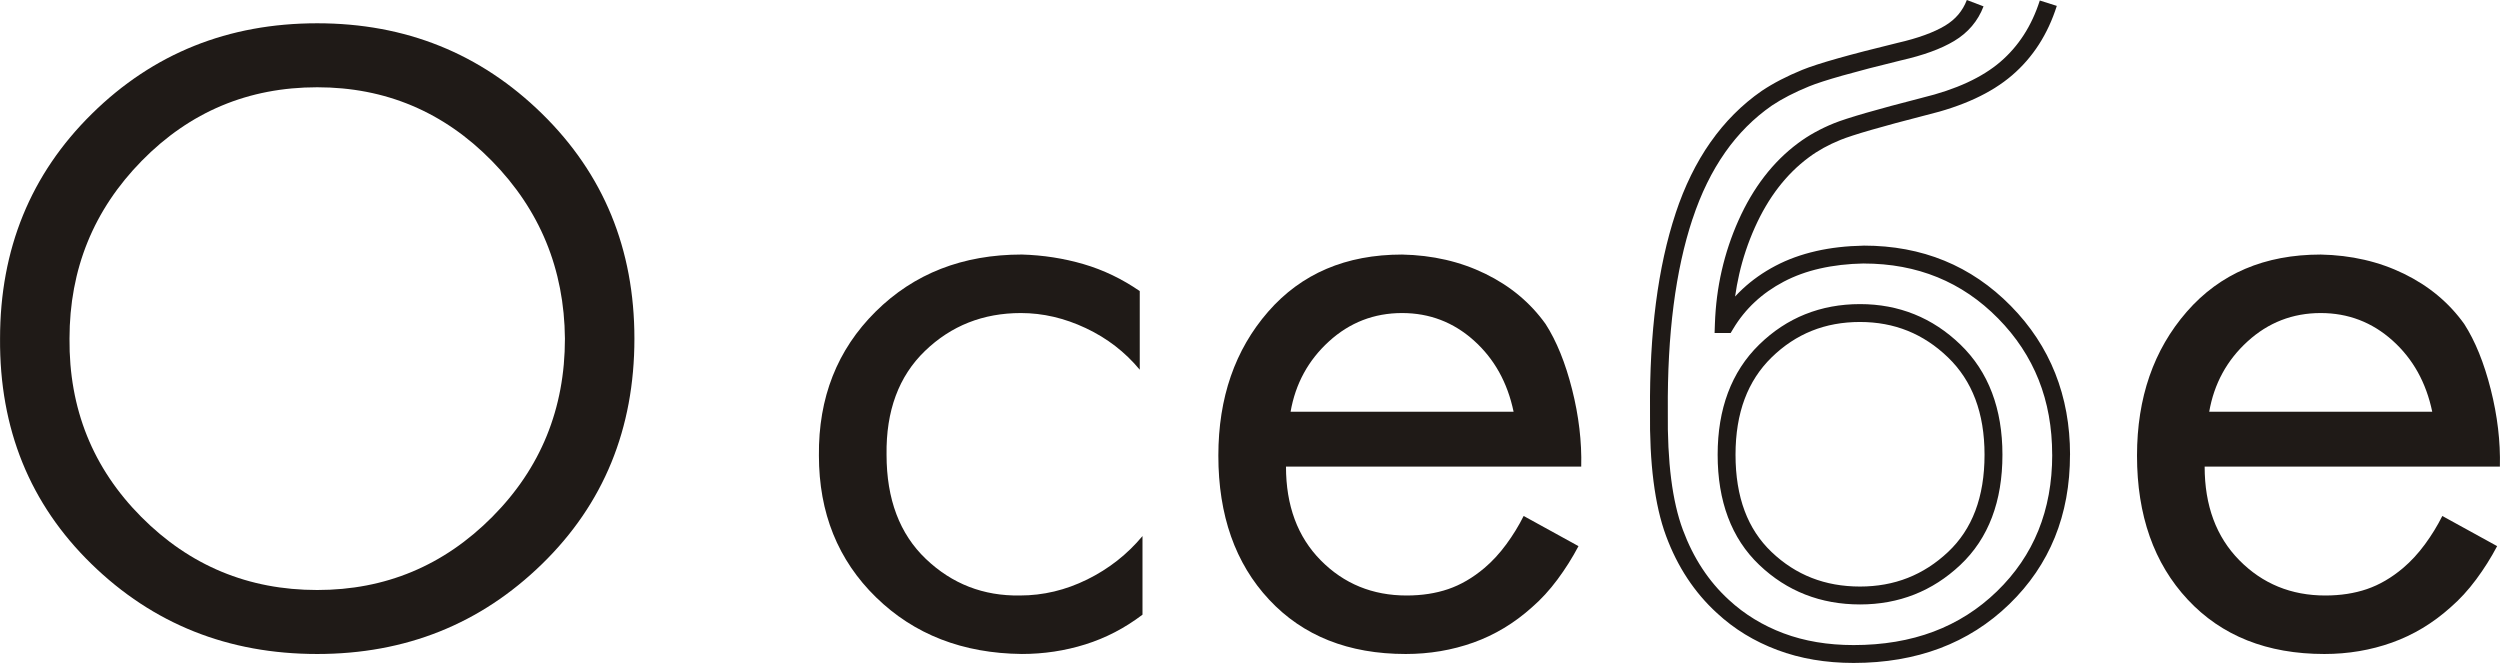
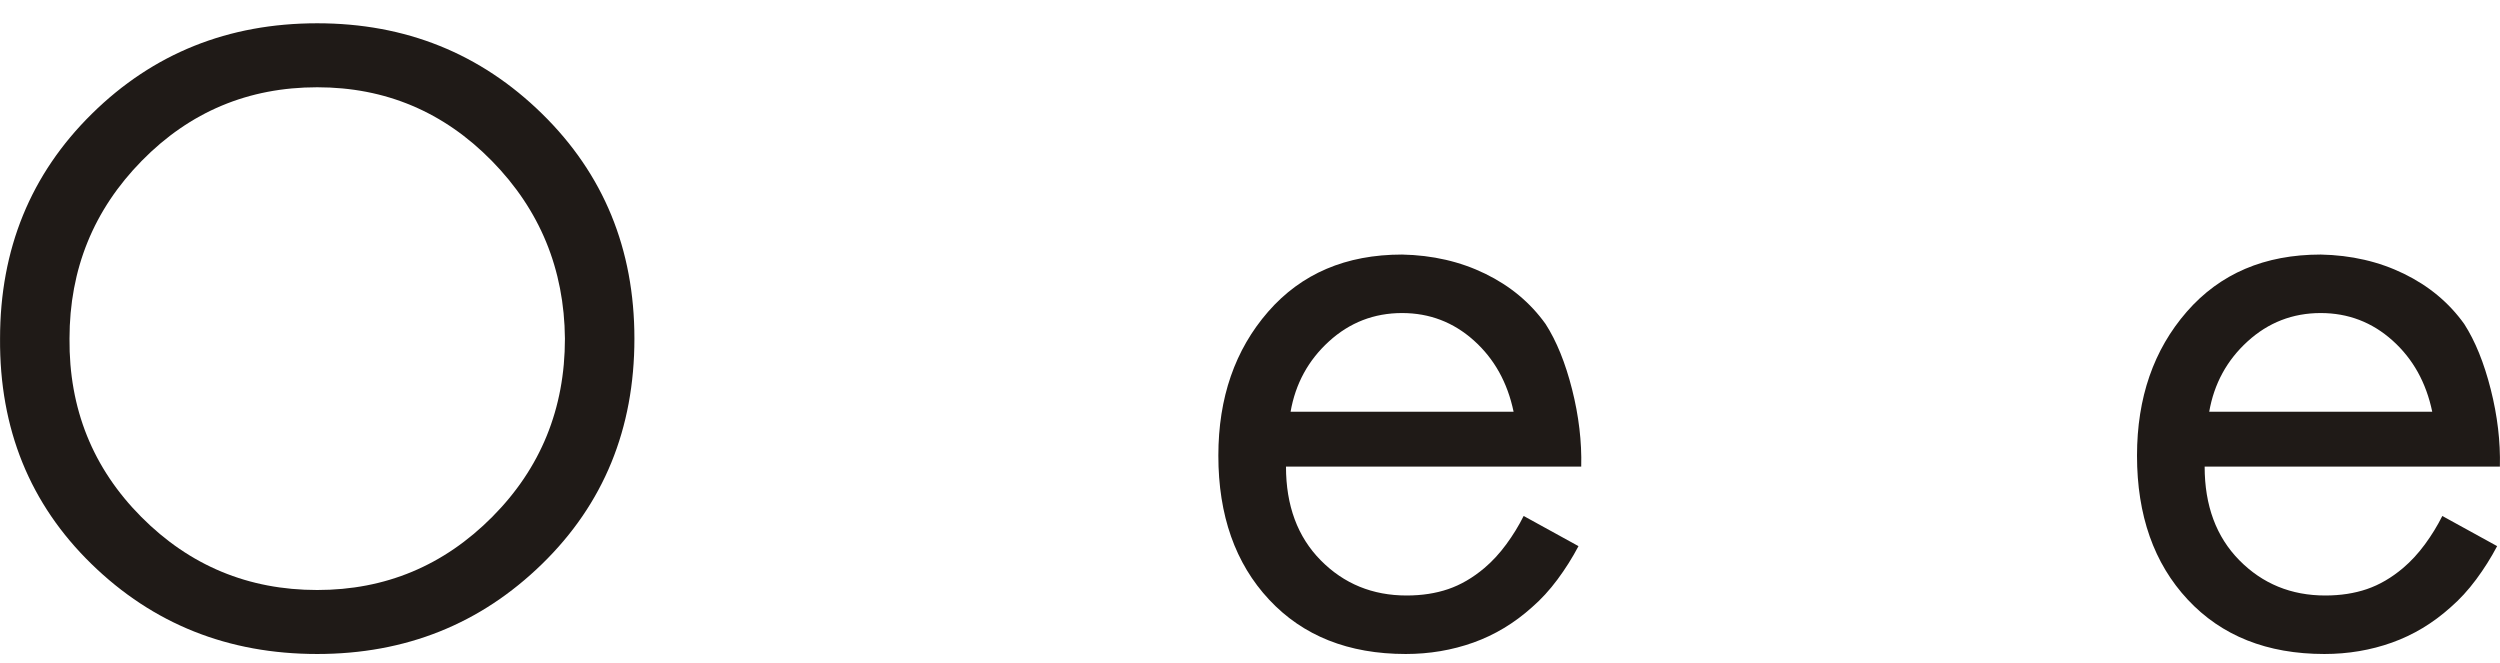
<svg xmlns="http://www.w3.org/2000/svg" xml:space="preserve" width="48.934mm" height="12.976mm" style="shape-rendering:geometricPrecision; text-rendering:geometricPrecision; image-rendering:optimizeQuality; fill-rule:evenodd; clip-rule:evenodd" viewBox="0 0 2673.02 708.83">
  <defs>
    <style type="text/css">  .fil0 {fill:#1F1A17;fill-rule:nonzero}  </style>
  </defs>
  <g id="Layer_x0020_1">
    <path class="fil0" d="M339.15 699.27c-95.13,0 -175.6,-32.09 -241.4,-96.27 -65.81,-64.18 -98.38,-144.49 -97.73,-240.92 0,-95.78 32.74,-175.92 98.22,-240.43 65.48,-64.51 145.79,-96.76 240.92,-96.76 94.48,0 174.62,32.25 240.43,96.76 65.81,64.5 98.71,144.65 98.71,240.43 0,96.43 -32.9,176.74 -98.71,240.92 -65.81,64.18 -145.95,96.27 -240.43,96.27zm0 -605.96c-73.63,0 -136.17,26.23 -187.65,78.68 -51.47,52.46 -77.21,115.82 -77.21,190.09 -0.65,74.93 24.92,138.46 76.72,190.59 51.8,52.12 114.51,78.18 188.14,78.18 72.97,0 135.37,-26.06 187.16,-78.18 51.8,-52.13 77.7,-115.65 77.7,-190.59 -0.65,-74.28 -26.71,-137.64 -78.18,-190.09 -51.47,-52.45 -113.7,-78.68 -186.67,-78.68z" />
-     <path class="fil0" d="M1218.63 311.26l0 84.06c-15.64,-18.89 -34.86,-33.73 -57.67,-44.47 -22.8,-10.75 -45.93,-16.13 -69.39,-16.13 -40.4,0 -74.6,13.52 -102.62,40.56 -28.02,27.04 -41.7,64.02 -41.05,110.93 0,47.57 14.01,84.71 42.03,111.41 28.02,26.72 61.57,39.75 100.67,39.1 24.76,0 48.7,-5.7 71.83,-17.11 23.13,-11.4 42.84,-26.88 59.13,-46.42l0 84.05c-18.89,14.34 -39.25,24.93 -61.08,31.76 -21.83,6.84 -44.47,10.26 -67.93,10.26 -63.2,-0.66 -115.17,-20.85 -155.89,-60.6 -40.72,-39.74 -61.08,-90.24 -61.08,-151.49 -0.65,-61.9 19.54,-113.21 60.6,-153.93 41.05,-40.72 93.17,-61.08 156.37,-61.08 22.81,0.65 44.8,4.07 65.97,10.26 21.18,6.19 41.21,15.8 60.11,28.83z" />
    <path class="fil0" d="M1629.11 551.69l58.63 32.25c-6.51,12.38 -14.01,24.27 -22.47,35.67 -8.47,11.41 -17.59,21.34 -27.37,29.81 -18.89,16.94 -39.75,29.48 -62.55,37.63 -22.81,8.14 -46.91,12.22 -72.33,12.22 -61.25,0 -109.94,-19.39 -146.11,-58.15 -36.16,-38.77 -54.24,-90.08 -54.24,-153.93 0,-61.9 17.76,-113.21 53.26,-153.93 35.51,-40.72 83.24,-61.08 143.18,-61.08 32.58,0.65 62.22,7.49 88.94,20.52 26.71,13.03 48.21,30.95 64.51,53.75 11.72,18.24 21.17,41.54 28.34,69.88 7.17,28.34 10.42,55.87 9.77,82.59l-315.68 0c0,41.7 12.38,75.09 37.14,100.18 24.76,25.08 55.38,37.63 91.87,37.63 16.28,0 31.11,-2.28 44.46,-6.84 13.36,-4.56 26.23,-12.05 38.61,-22.48 8.47,-7.17 16.29,-15.64 23.46,-25.41 7.17,-9.77 13.36,-19.87 18.57,-30.29zm-249.22 -111.42l238.47 0c-6.52,-31.27 -20.69,-56.68 -42.51,-76.23 -21.83,-19.54 -47.4,-29.32 -76.72,-29.32 -29.97,0 -56.03,10.11 -78.18,30.3 -22.16,20.19 -35.84,45.28 -41.05,75.25z" />
-     <path class="fil0" d="M2199.18 6.27c-4.83,15.2 -11.21,28.95 -19.12,41.25 -7.98,12.41 -17.56,23.43 -28.71,33 -11.09,9.53 -24.38,17.87 -39.83,25 -15.17,7 -32.55,12.86 -52.09,17.58l0 -0.01c-23.76,6.1 -43.43,11.41 -58.97,15.9 -15.03,4.35 -25.89,7.88 -32.55,10.57 -6.58,2.67 -12.67,5.56 -18.24,8.64 -5.66,3.14 -10.93,6.53 -15.78,10.17l-0.04 0.03c-11.99,8.91 -22.77,19.59 -32.34,32.01 -9.63,12.5 -18.05,26.82 -25.24,42.9 -7.23,16.2 -12.83,32.92 -16.75,50.13l0 0.04c-1.77,7.76 -3.22,15.61 -4.33,23.56 2.58,-2.81 5.28,-5.51 8.08,-8.12 10.23,-9.53 21.92,-17.77 35.04,-24.67 13.08,-6.89 27.55,-12.14 43.36,-15.75l0 -0.01c15.58,-3.56 32.54,-5.51 50.85,-5.84l0.15 -0.04c62.59,0 115.02,21.48 157.3,64.44 21.09,21.42 36.92,45.45 47.5,72.08 10.57,26.6 15.86,55.63 15.86,87.08l-0.04 0c0,32.23 -5.4,61.66 -16.19,88.24 -10.83,26.71 -27.09,50.58 -48.74,71.55 -21.64,20.96 -46.41,36.7 -74.27,47.17 -27.74,10.43 -58.49,15.66 -92.17,15.66 -29.76,0 -56.94,-4.62 -81.52,-13.83 -12.34,-4.63 -23.89,-10.23 -34.63,-16.79 -10.72,-6.55 -20.74,-14.14 -30.04,-22.75 -23.98,-21.93 -42.1,-49.4 -54.34,-82.39 -6.07,-16.37 -10.56,-35.85 -13.43,-58.43 -2.82,-22.17 -4.07,-47.31 -3.74,-75.41 -0.32,-41.73 1.79,-80.16 6.31,-115.25 4.56,-35.29 11.59,-67.25 21.06,-95.85l-0.03 -0.01c9.57,-28.89 22.01,-54.25 37.3,-76.04l0.02 0.01c15.4,-21.95 33.68,-40.25 54.79,-54.9l0.11 -0.07c6.21,-4.15 12.94,-8.1 20.14,-11.82 7.22,-3.73 14.93,-7.28 23.12,-10.61 8.26,-3.37 20.94,-7.48 38.01,-12.31 16.5,-4.66 37.68,-10.15 63.5,-16.44l0.15 -0.04c10.97,-2.5 20.77,-5.33 29.39,-8.47 8.38,-3.05 15.58,-6.37 21.56,-9.96 5.59,-3.35 10.34,-7.33 14.22,-11.91 3.84,-4.53 6.88,-9.73 9.11,-15.56l17.85 6.8c-2.99,7.83 -7.13,14.88 -12.4,21.09 -5.23,6.17 -11.57,11.49 -19,15.94 -7.04,4.22 -15.33,8.08 -24.85,11.54 -9.29,3.38 -19.87,6.43 -31.71,9.13l0 -0.01c-24.93,6.07 -45.82,11.5 -62.68,16.27 -16.31,4.62 -28.32,8.5 -36,11.64 -7.76,3.16 -14.95,6.46 -21.55,9.87 -6.62,3.42 -12.69,6.96 -18.17,10.62l0.01 0.01c-19.27,13.37 -35.95,30.09 -50.02,50.14l0 0.04c-14.18,20.22 -25.78,43.91 -34.76,71.04l-0.04 0c-9.09,27.43 -15.85,58.19 -20.24,92.28 -4.42,34.27 -6.47,71.91 -6.16,112.87l0 0.15c-0.32,27.25 0.88,51.55 3.59,72.85 2.66,20.89 6.83,38.96 12.47,54.18 11.21,30.22 27.64,55.23 49.26,74.99l0.04 0.04c8.28,7.67 17.32,14.5 27.09,20.47 9.78,5.98 20.24,11.06 31.34,15.22 22.33,8.37 47.29,12.56 74.87,12.56 31.46,0 59.95,-4.8 85.46,-14.39 25.4,-9.55 47.98,-23.89 67.7,-42.99 19.71,-19.09 34.5,-40.78 44.34,-65.05 9.89,-24.38 14.84,-51.42 14.84,-81.07l-0.04 0c0,-29.15 -4.81,-55.84 -14.44,-80.05 -9.61,-24.19 -24.08,-46.11 -43.39,-65.73 -38.51,-39.13 -86.41,-58.69 -143.71,-58.69l0 -0.04c-16.8,0.32 -32.39,2.12 -46.74,5.4l-0.04 0c-14.13,3.22 -27.04,7.91 -38.7,14.04 -11.62,6.11 -21.95,13.38 -30.93,21.75 -8.96,8.35 -16.63,17.84 -23,28.45l-2.8 4.66 -5.38 0 -1.96 0 -9.87 0 0.34 -9.86c0.67,-19.56 3.11,-38.54 7.31,-56.92l0.01 0c4.21,-18.44 10.19,-36.34 17.93,-53.67 7.8,-17.46 16.99,-33.07 27.55,-46.78 10.62,-13.8 22.66,-25.7 36.07,-35.67 5.55,-4.16 11.53,-8.02 17.9,-11.55 6.47,-3.58 13.25,-6.82 20.34,-9.69 7.01,-2.84 18.5,-6.57 34.42,-11.17 15.37,-4.45 35.28,-9.81 59.67,-16.07l0.11 -0.04c18.24,-4.4 34.45,-9.87 48.58,-16.39 13.85,-6.39 25.67,-13.78 35.41,-22.16 9.7,-8.34 18.06,-17.95 25.05,-28.82 7.07,-10.99 12.75,-23.23 17.04,-36.69l18.15 5.75zm-210.4 338c-18.69,0 -35.88,3.15 -51.54,9.43 -15.68,6.29 -30.01,15.76 -42.96,28.4 -12.83,12.53 -22.46,27.37 -28.88,44.5 -6.49,17.35 -9.75,37.23 -9.75,59.6 0,22.69 3.25,42.73 9.75,60.09 6.4,17.08 16.01,31.74 28.8,43.92 12.94,12.33 27.26,21.57 42.96,27.71 15.7,6.15 32.92,9.23 51.62,9.23 18.37,0 35.39,-3.08 51.01,-9.23 15.64,-6.15 30.02,-15.4 43.13,-27.74 12.92,-12.17 22.64,-26.83 29.12,-43.93 6.58,-17.37 9.87,-37.39 9.87,-60.05 0,-22.33 -3.29,-42.19 -9.87,-59.56 -6.49,-17.14 -16.23,-31.98 -29.2,-44.5 -13.13,-12.67 -27.51,-22.16 -43.13,-28.44 -15.6,-6.29 -32.59,-9.43 -50.94,-9.43zm-58.63 -8.26c18.03,-7.23 37.58,-10.85 58.63,-10.85 20.73,0 40.07,3.62 58.03,10.85 17.93,7.22 34.37,18.03 49.26,32.4 15.04,14.52 26.33,31.7 33.83,51.53 7.42,19.6 11.14,41.7 11.14,66.28 0,24.9 -3.71,47.17 -11.14,66.77 -7.52,19.86 -18.83,36.9 -33.91,51.1 -14.91,14.04 -31.33,24.59 -49.24,31.63 -17.91,7.04 -37.24,10.57 -57.96,10.57 -21.04,0 -40.58,-3.53 -58.57,-10.57 -18.02,-7.05 -34.41,-17.61 -49.16,-31.67 -14.89,-14.18 -26.07,-31.22 -33.51,-51.1 -7.35,-19.62 -11.02,-41.87 -11.02,-66.74 0,-24.54 3.67,-46.62 11.01,-66.24 7.43,-19.83 18.58,-37.02 33.44,-51.53 14.74,-14.39 31.14,-25.21 49.17,-32.44z" />
    <path class="fil0" d="M2611.36 551.69l58.63 32.25c-6.51,12.38 -14.01,24.27 -22.47,35.67 -8.47,11.41 -17.59,21.34 -27.37,29.81 -18.89,16.94 -39.75,29.48 -62.55,37.63 -22.81,8.14 -46.91,12.22 -72.32,12.22 -61.25,0 -109.95,-19.39 -146.11,-58.15 -36.16,-38.77 -54.24,-90.08 -54.24,-153.93 0,-61.9 17.75,-113.21 53.26,-153.93 35.51,-40.72 83.24,-61.08 143.19,-61.08 32.58,0.65 62.22,7.49 88.93,20.52 26.72,13.03 48.22,30.95 64.51,53.75 11.72,18.24 21.17,41.54 28.34,69.88 7.17,28.34 10.42,55.87 9.77,82.59l-315.68 0c0,41.7 12.38,75.09 37.14,100.18 24.76,25.08 55.38,37.63 91.87,37.63 16.29,0 31.11,-2.28 44.47,-6.84 13.36,-4.56 26.23,-12.05 38.61,-22.48 8.46,-7.17 16.28,-15.64 23.46,-25.41 7.16,-9.77 13.36,-19.87 18.57,-30.29zm-249.23 -111.42l238.47 0c-6.51,-31.27 -20.68,-56.68 -42.51,-76.23 -21.83,-19.54 -47.4,-29.32 -76.72,-29.32 -29.98,0 -56.04,10.11 -78.19,30.3 -22.16,20.19 -35.83,45.28 -41.05,75.25z" />
  </g>
</svg>